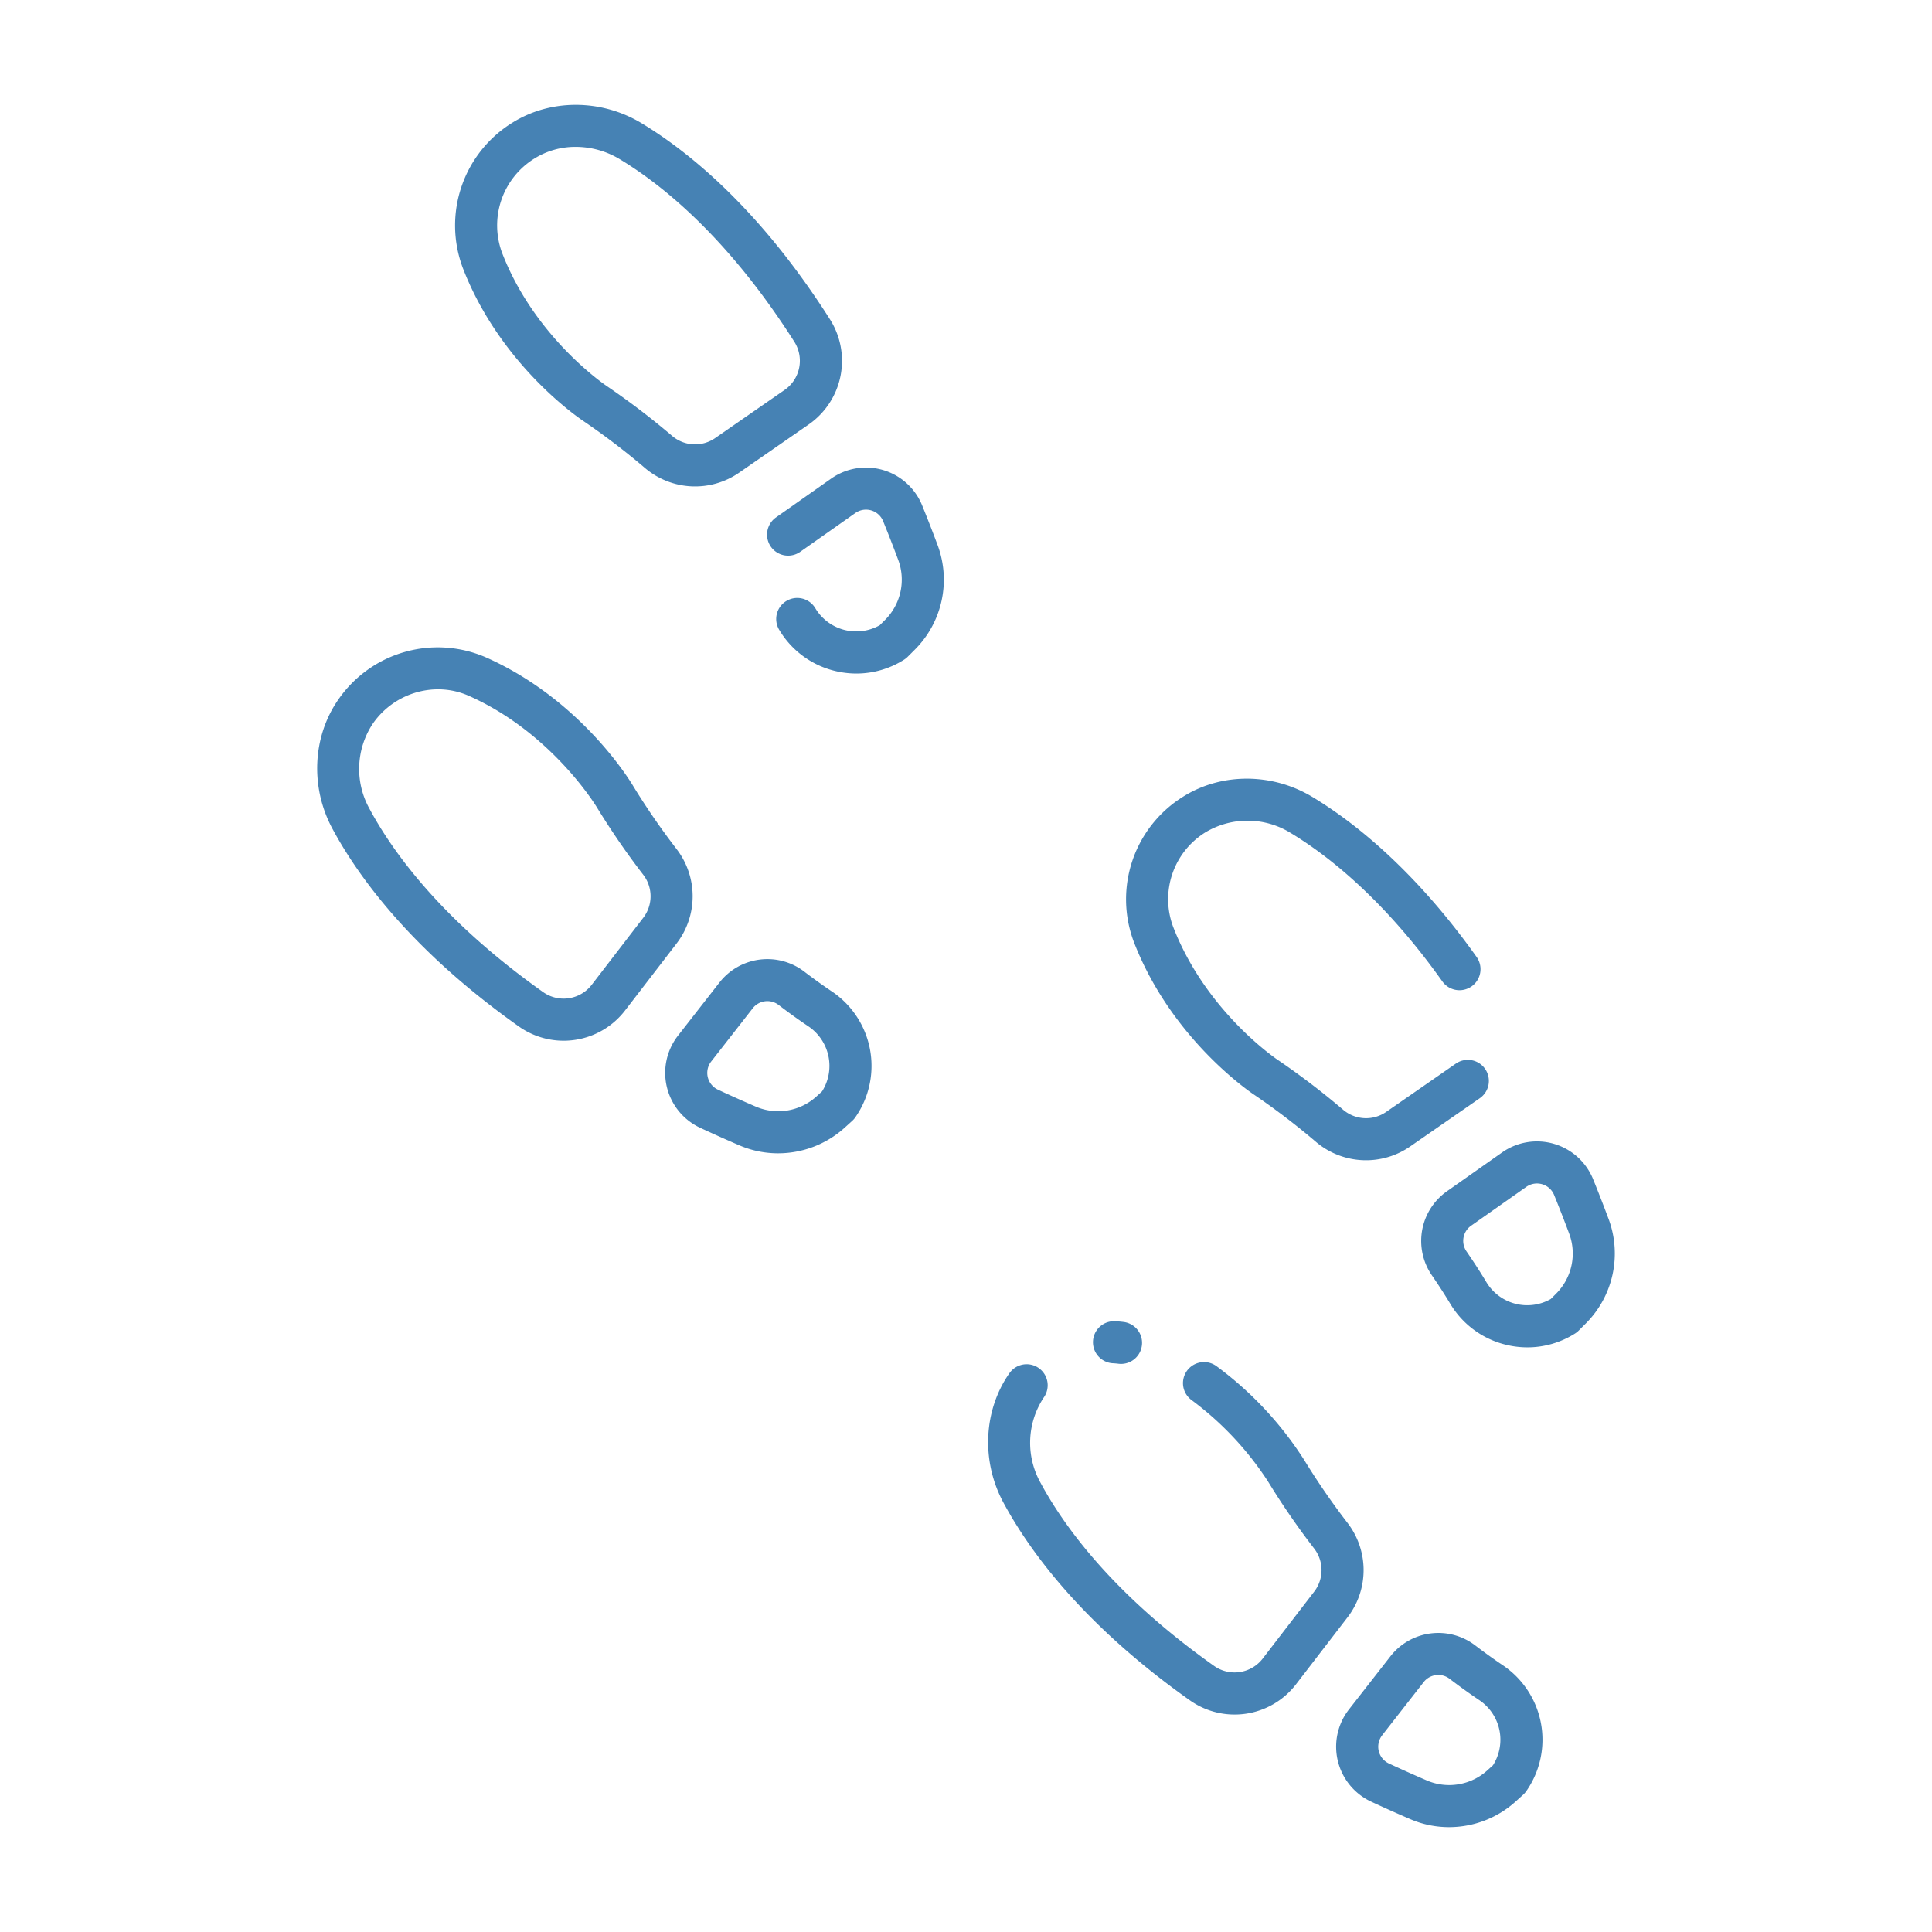
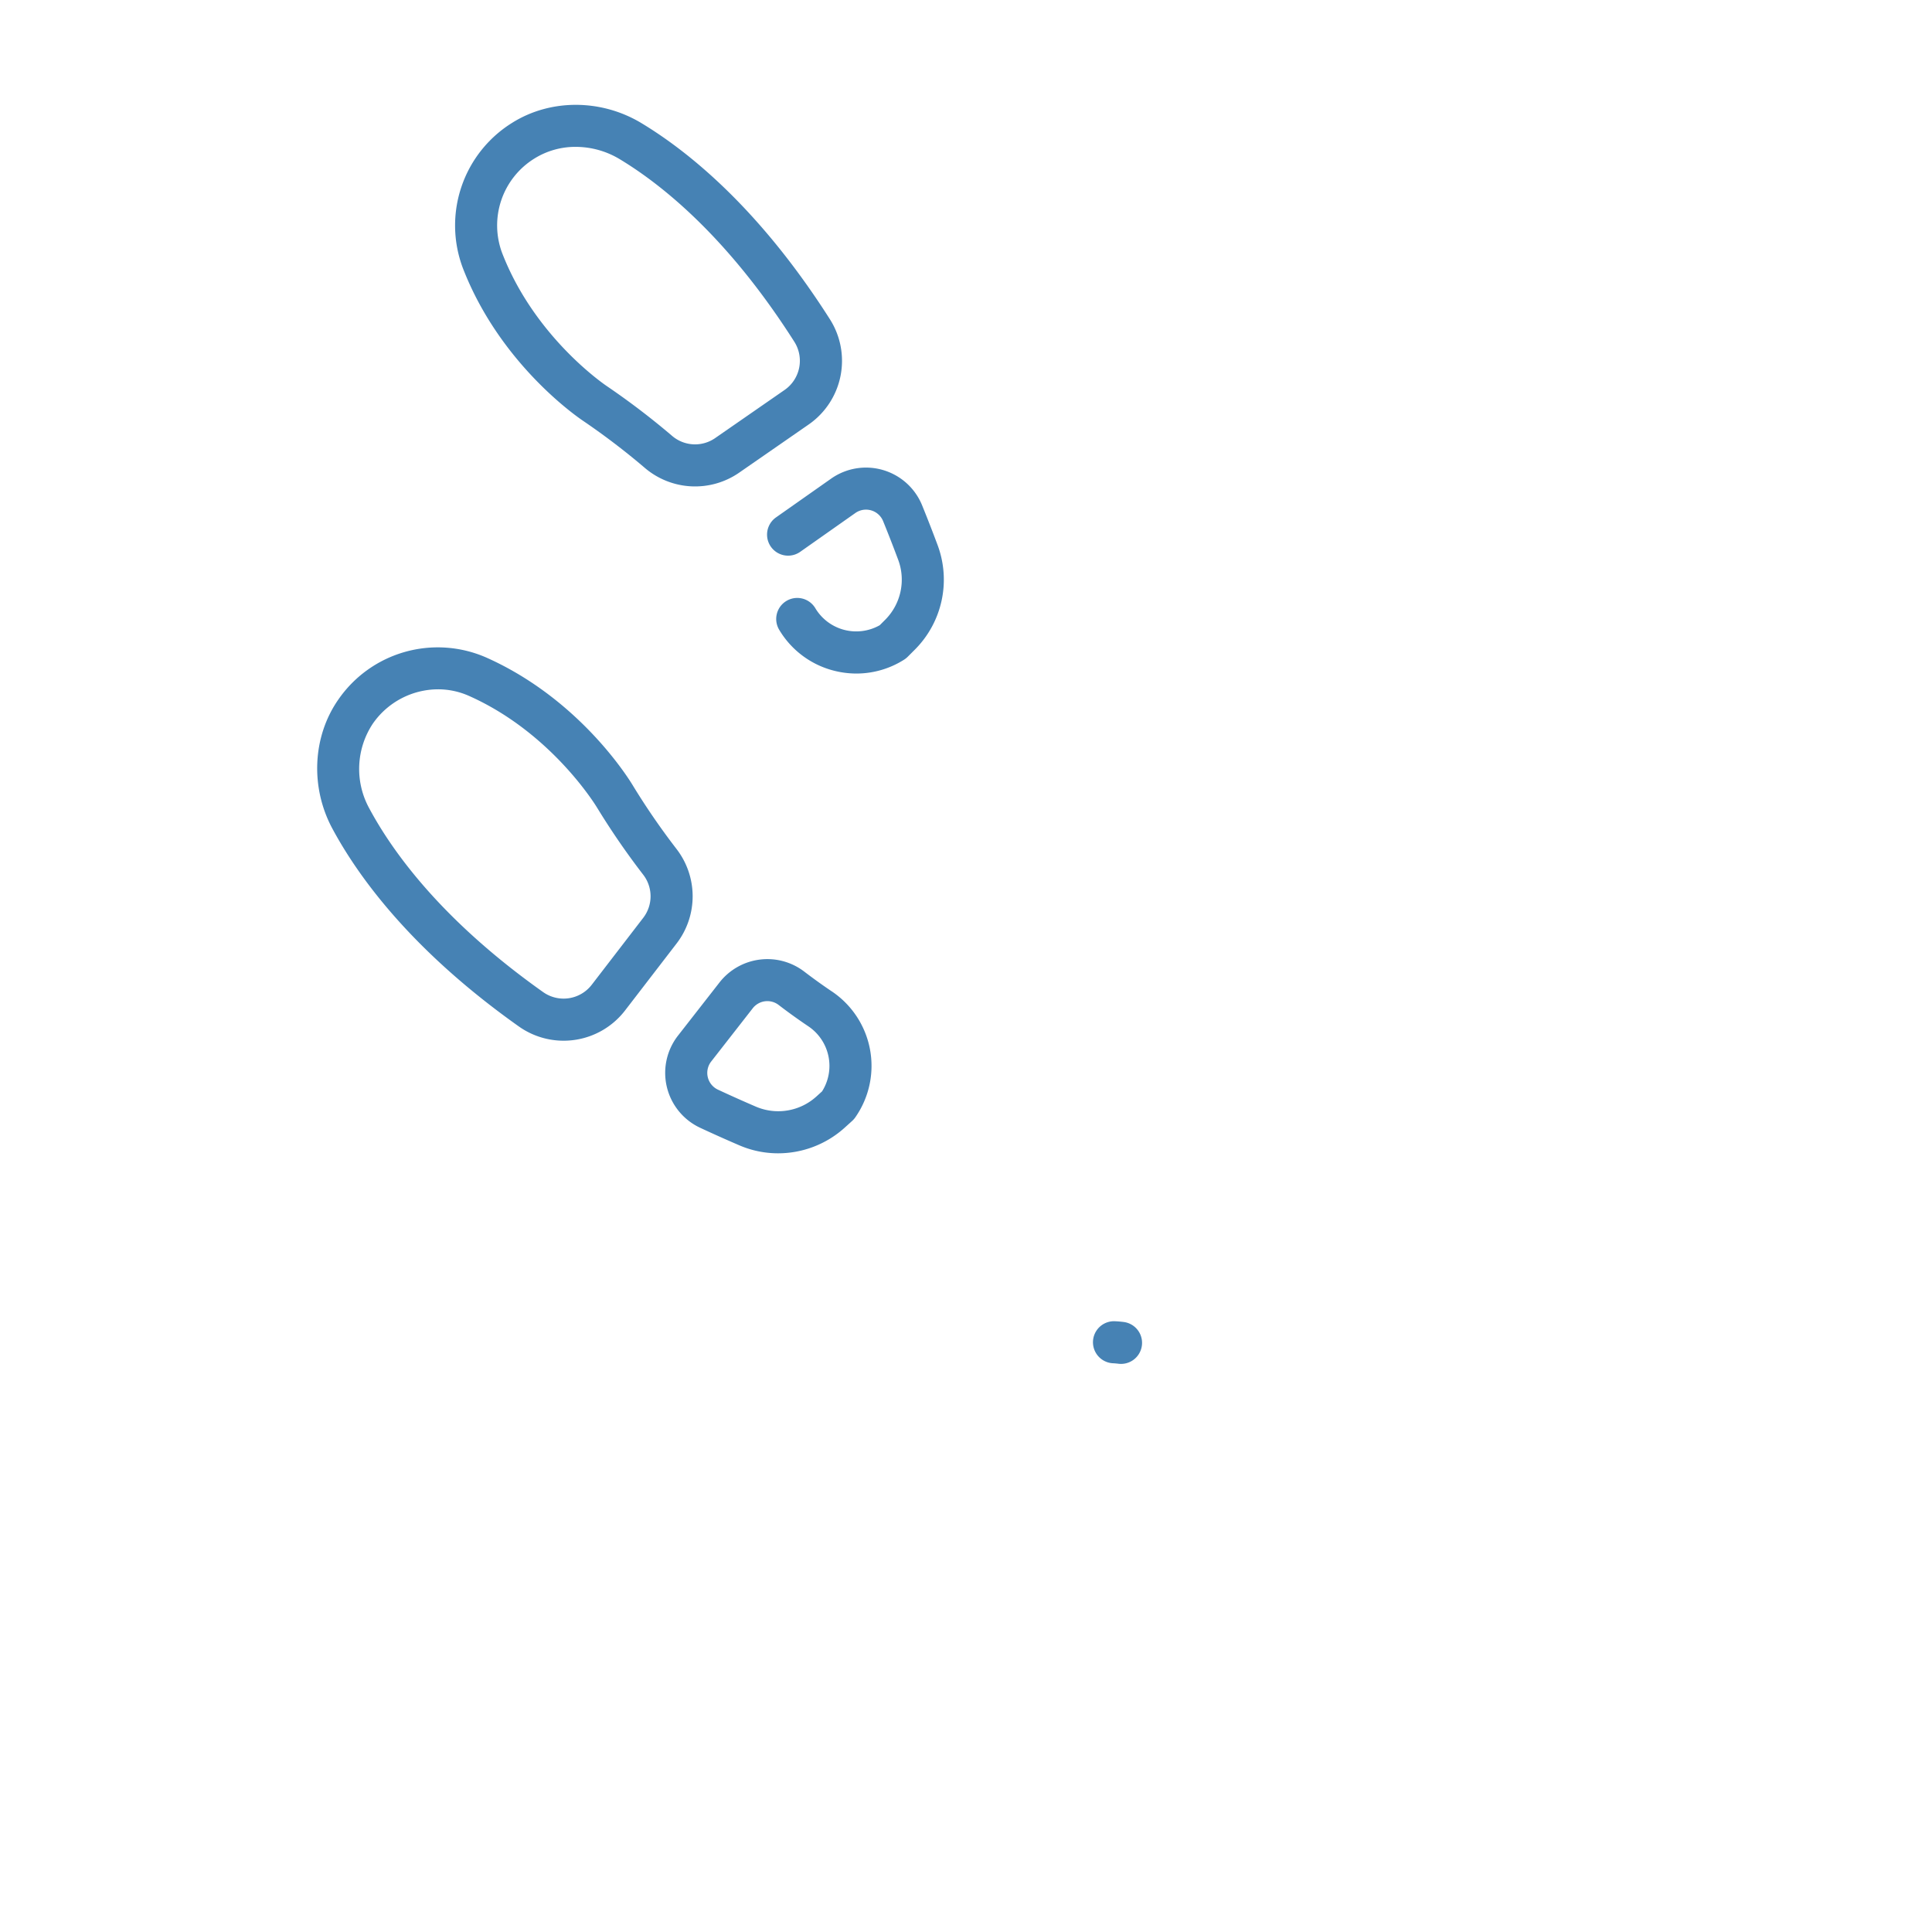
<svg xmlns="http://www.w3.org/2000/svg" id="SvgjsSvg1001" width="288" height="288" version="1.1">
  <defs id="SvgjsDefs1002" />
  <g id="SvgjsG1008">
    <svg viewBox="0 0 512 512" width="288" height="288">
-       <path d="M379.447 337.953c1.745 2.53 3.391 5.077 4.895 7.572a23.652 23.652 0 0 0 14.9 10.885 23.978 23.978 0 0 0 5.541.654A23.584 23.584 0 0 0 417.39 353.4a5.543 5.543 0 0 0 .972-.775l1.881-1.881a26.232 26.232 0 0 0 6.078-27.627c-1.327-3.564-2.719-7.136-4.134-10.618a16.058 16.058 0 0 0-24.12-7.086h0l-14.642 10.307A16.1 16.1 0 0 0 379.447 337.953zm10.4-13.116l14.641-10.307a4.908 4.908 0 0 1 7.374 2.169c1.373 3.379 2.724 6.848 4.014 10.309a15.054 15.054 0 0 1-3.513 15.848l-1.4 1.4a12.634 12.634 0 0 1-17.067-4.487c-1.62-2.688-3.392-5.429-5.265-8.147A4.91 4.91 0 0 1 389.843 324.837zM332.535 290.232a189.073 189.073 0 0 1 16.186 12.36 20.522 20.522 0 0 0 24.992 1.231l18.4-12.754a5.576 5.576 0 1 0-6.354-9.164l-18.394 12.753a9.361 9.361 0 0 1-11.4-.548 200.3 200.3 0 0 0-17.226-13.146c-.191-.126-19.112-12.735-27.851-35.364a20.842 20.842 0 0 1 8.611-25.051 21.716 21.716 0 0 1 22.544.2c9.776 5.9 24.691 17.515 40.227 39.381a5.576 5.576 0 0 0 9.09-6.459c-16.646-23.43-32.875-36.029-43.559-42.471-10.641-6.418-24.072-6.46-34.22-.1a32.007 32.007 0 0 0-13.1 38.52C310.5 275.551 331.718 289.7 332.535 290.232zM363.375 477.457c3.395 1.581 6.893 3.146 10.4 4.655a25.891 25.891 0 0 0 10.237 2.1 26.322 26.322 0 0 0 17.656-6.8l1.973-1.786a5.491 5.491 0 0 0 .823-.933 23.782 23.782 0 0 0-6.229-33.4c-2.419-1.627-4.882-3.4-7.32-5.264a16.1 16.1 0 0 0-22.405 2.871l-11.019 14.116a16.059 16.059 0 0 0 5.886 24.441zm2.9-17.579L377.3 445.762a4.912 4.912 0 0 1 6.836-.878c2.619 2 5.268 3.909 7.876 5.663a12.63 12.63 0 0 1 3.637 17.268l-1.466 1.328a15.062 15.062 0 0 1-16 2.725c-3.4-1.465-6.8-2.986-10.095-4.519a4.907 4.907 0 0 1-1.8-7.471zM315.226 450.533a20.534 20.534 0 0 0 28.234-4.177l13.648-17.743a20.516 20.516 0 0 0 .007-25.022A189.312 189.312 0 0 1 345.623 386.9 93.148 93.148 0 0 0 322.4 362.061a5.576 5.576 0 0 0-6.64 8.96 83.289 83.289 0 0 1 20.294 21.61A200.332 200.332 0 0 0 348.286 410.4a9.358 9.358 0 0 1-.017 11.412L334.62 439.558a9.408 9.408 0 0 1-12.945 1.879c-26.528-18.809-39.64-36.8-45.969-48.57a21.724 21.724 0 0 1 .912-22.526 5.576 5.576 0 1 0-9.147-6.379c-6.847 9.82-7.471 23.238-1.587 34.184C272.777 410.972 286.934 430.473 315.226 450.533z" fill="#4682b4" class="svgShape color000000-0 selectable" />
      <path d="M294.891 361.274q.751.037 1.5.13a5.656 5.656 0 0 0 .7.044 5.576 5.576 0 0 0 .682-11.109c-.779-.1-1.557-.164-2.336-.2a5.576 5.576 0 0 0-.545 11.138zM205.61 137.145a5.576 5.576 0 0 0 6.419 9.119l14.645-10.307a4.9 4.9 0 0 1 7.371 2.171c1.372 3.37 2.722 6.837 4.015 10.306a15.055 15.055 0 0 1-3.513 15.849l-1.4 1.4A12.636 12.636 0 0 1 216.08 161.2a5.576 5.576 0 1 0-9.55 5.758 23.651 23.651 0 0 0 14.9 10.885 23.95 23.95 0 0 0 5.538.652 23.593 23.593 0 0 0 12.611-3.665 5.629 5.629 0 0 0 .971-.775l1.881-1.882a26.231 26.231 0 0 0 6.078-27.627c-1.331-3.572-2.722-7.145-4.135-10.616a16.059 16.059 0 0 0-24.12-7.087zM154.722 111.658a189.027 189.027 0 0 1 16.186 12.36 20.521 20.521 0 0 0 24.994 1.231L214.3 112.5A20.528 20.528 0 0 0 219.866 84.5c-18.634-29.246-37.411-44.351-49.882-51.873-10.642-6.419-24.076-6.459-34.22-.1a32.013 32.013 0 0 0-13.1 38.521C132.682 96.977 153.906 111.124 154.722 111.658zM141.683 41.976a20.5 20.5 0 0 1 10.9-3.054 22.611 22.611 0 0 1 11.641 3.256c11.448 6.906 28.764 20.893 46.235 48.316a9.409 9.409 0 0 1-2.518 12.838l-18.4 12.754a9.357 9.357 0 0 1-11.4-.549 200.115 200.115 0 0 0-17.226-13.147c-.19-.125-19.113-12.735-27.852-35.362A20.845 20.845 0 0 1 141.683 41.976zM220.421 262.72c-2.431-1.636-4.893-3.407-7.32-5.263a16.1 16.1 0 0 0-22.4 2.87l-11.019 14.116a16.058 16.058 0 0 0 5.885 24.44c3.358 1.565 6.856 3.131 10.4 4.655a25.893 25.893 0 0 0 10.237 2.1 26.322 26.322 0 0 0 17.656-6.8l1.973-1.786a5.53 5.53 0 0 0 .823-.933 23.783 23.783 0 0 0-6.229-33.4zm-2.585 26.521l-1.466 1.329a15.057 15.057 0 0 1-16 2.724c-3.441-1.48-6.837-3-10.094-4.518a4.907 4.907 0 0 1-1.8-7.471l11.018-14.116a4.911 4.911 0 0 1 6.837-.878c2.606 2 5.255 3.9 7.875 5.662a12.636 12.636 0 0 1 3.638 17.268zM137.414 271.96a20.534 20.534 0 0 0 28.234-4.177L179.3 250.04h0a20.522 20.522 0 0 0 .006-25.023 188.512 188.512 0 0 1-11.493-16.691c-.545-.927-13.623-22.824-39.029-34.11a32.013 32.013 0 0 0-39.122 11.174c-6.848 9.82-7.472 23.238-1.587 34.183C94.967 232.4 109.123 251.9 137.414 271.96zM98.807 191.768a21.117 21.117 0 0 1 17.265-9.093 20.113 20.113 0 0 1 8.181 1.731c22.033 9.788 33.831 29.38 33.993 29.652a199.9 199.9 0 0 0 12.228 17.77 9.36 9.36 0 0 1-.016 11.413l-13.65 17.743a9.4 9.4 0 0 1-12.945 1.879c-26.526-18.808-39.639-36.794-45.968-48.57A21.713 21.713 0 0 1 98.807 191.768z" fill="#4682b4" class="svgShape color000000-1 selectable" />
    </svg>
  </g>
</svg>